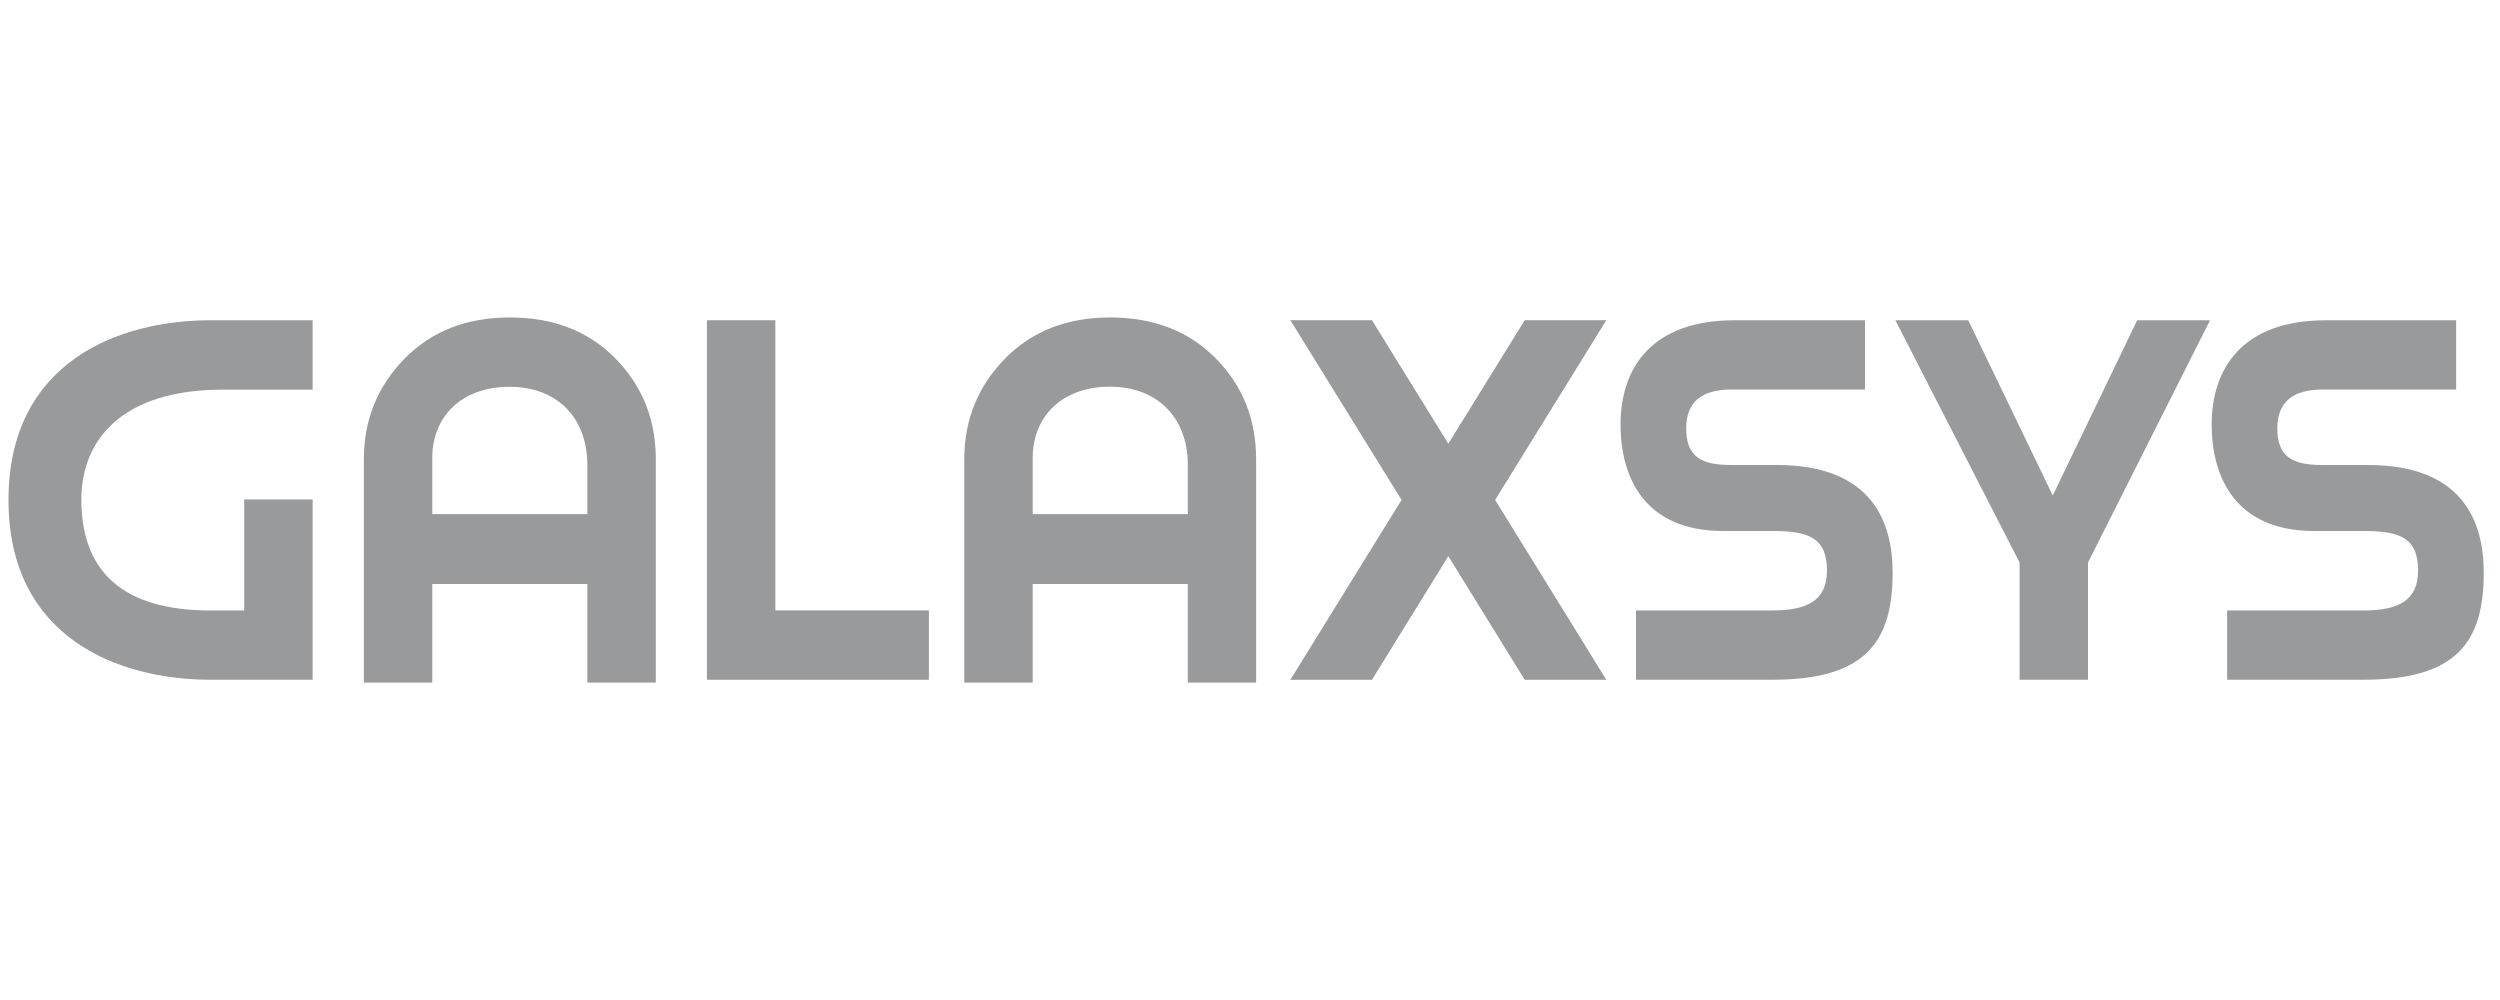
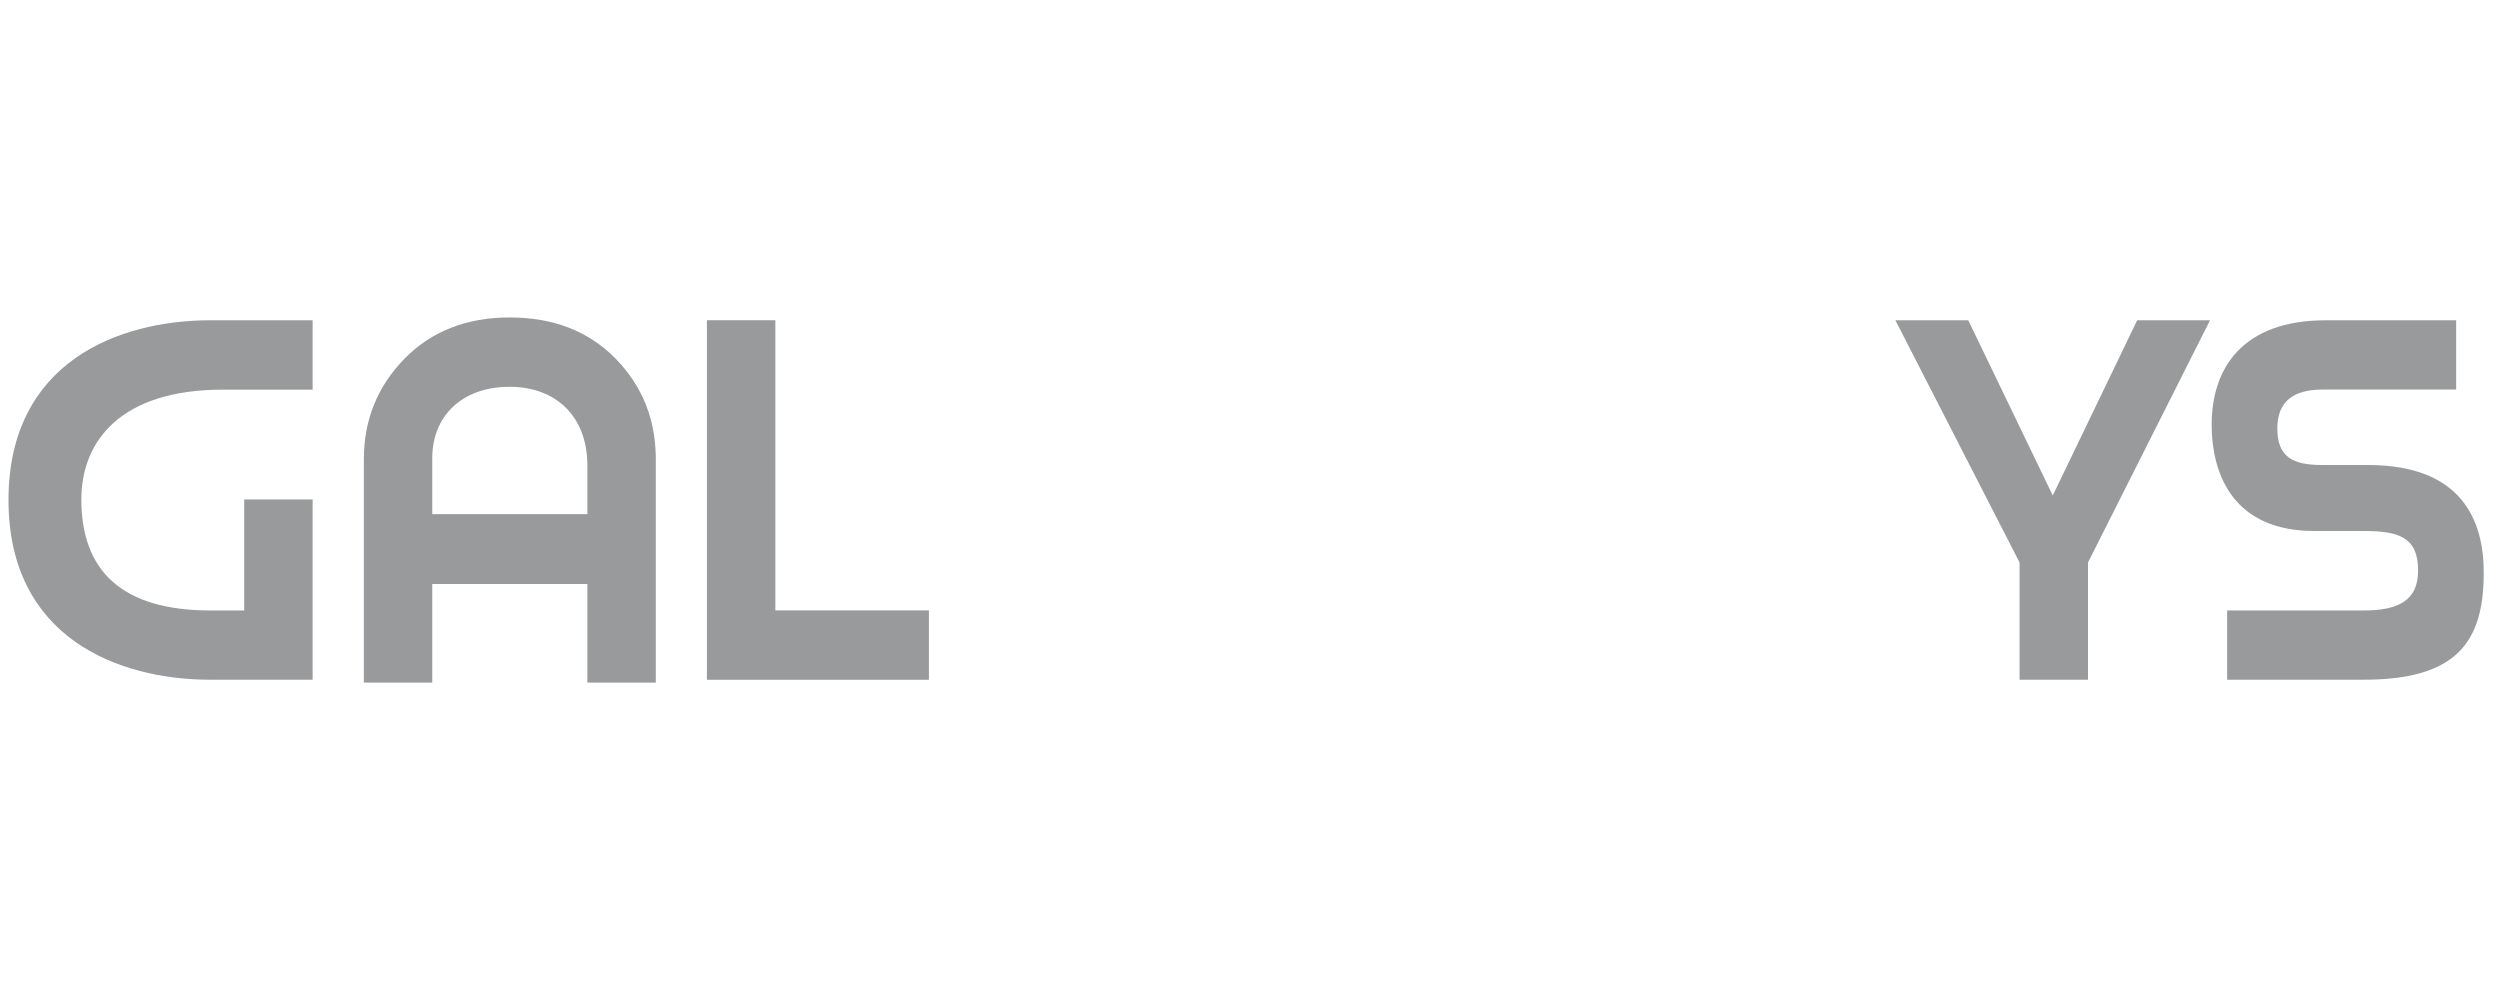
<svg xmlns="http://www.w3.org/2000/svg" width="100" height="40" viewBox="0 0 100 40" fill="none">
  <path d="M8.42 12.811C4.71 12.811 0.34 14.501 0.34 20C0.34 25.499 4.71 27.189 8.42 27.189H12.505V19.979H9.768V24.419H8.42C4.887 24.419 3.254 22.842 3.254 19.979C3.254 17.612 4.866 15.586 8.906 15.586H12.505V12.811H8.42Z" fill="#989A9C" />
  <path d="M26.22 17.982C26.199 17.579 26.137 17.188 26.043 16.818C25.799 15.889 25.329 15.065 24.62 14.341C23.536 13.24 22.127 12.698 20.383 12.698C18.68 12.698 17.27 13.24 16.186 14.341C15.106 15.447 14.554 16.78 14.554 18.377V27.303H17.291V23.359H23.495V27.303H26.232V18.377C26.232 18.243 26.228 18.113 26.22 17.982ZM17.291 20.564V18.31C17.291 16.687 18.437 15.472 20.383 15.472C22.3 15.472 23.462 16.721 23.491 18.508V18.512C23.495 18.533 23.495 18.554 23.495 18.579V20.564H17.291Z" fill="#989A9C" />
  <path d="M37.156 27.186V24.416H31.014V12.809H28.277V27.191H37.156V27.186Z" fill="#989A9C" />
-   <path d="M48.637 14.341C47.553 13.24 46.139 12.698 44.395 12.698C42.697 12.698 41.283 13.24 40.203 14.341C39.123 15.447 38.571 16.776 38.571 18.377V27.303H41.308V23.359H47.512V27.303H50.245V18.377C50.245 16.776 49.718 15.447 48.637 14.341ZM47.512 20.564H41.308V18.31C41.308 16.687 42.454 15.468 44.395 15.468C46.341 15.468 47.512 16.755 47.512 18.579V20.564Z" fill="#989A9C" />
-   <path d="M64.253 12.809H60.988L57.933 17.748L54.879 12.809H51.614L56.062 19.997L51.614 27.191H54.879L57.933 22.247L60.988 27.191H64.253L59.805 19.997L64.253 12.809Z" fill="#989A9C" />
-   <path d="M69.389 12.81C66.013 12.81 64.822 14.77 64.822 16.981C64.822 19.032 65.729 21.24 68.928 21.24H70.894C72.308 21.24 73.079 21.488 73.079 22.816C73.079 24.01 72.308 24.418 70.894 24.418H65.44V27.189H70.894C74.604 27.189 75.705 25.7 75.705 22.904C75.705 20.832 74.843 18.599 71.067 18.599H69.237C68.066 18.599 67.448 18.284 67.448 17.137C67.448 16.077 68.066 15.581 69.257 15.581H74.6V12.81H69.389Z" fill="#989A9C" />
  <path d="M88.401 12.811H85.487L82.111 19.819L78.73 12.811H75.816L80.783 22.501V27.189H83.52V22.501L88.401 12.811Z" fill="#989A9C" />
  <path d="M93.035 12.811C89.659 12.811 88.467 14.77 88.467 16.982C88.467 19.033 89.374 21.24 92.573 21.24H94.539C95.954 21.24 96.724 21.488 96.724 22.817C96.724 24.011 95.954 24.419 94.539 24.419H89.086V27.189H94.539C98.249 27.189 99.35 25.701 99.35 22.905C99.35 20.832 98.489 18.6 94.713 18.6H92.882C91.712 18.6 91.093 18.285 91.093 17.137C91.093 16.078 91.712 15.582 92.903 15.582H98.246V12.811H93.035Z" fill="#989A9C" />
</svg>